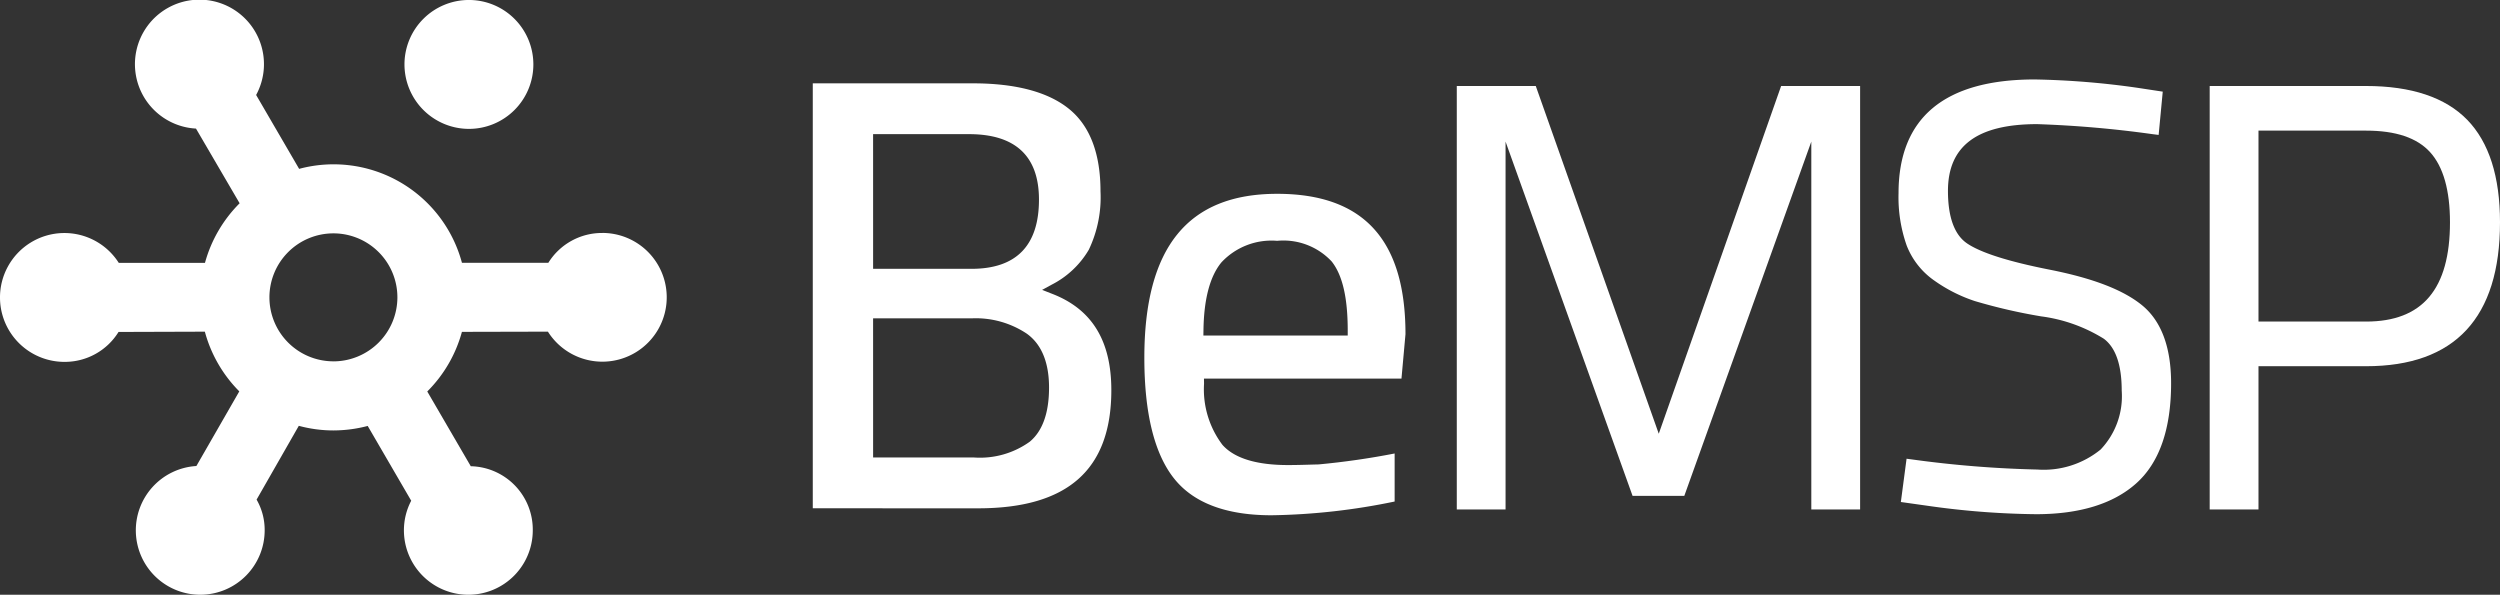
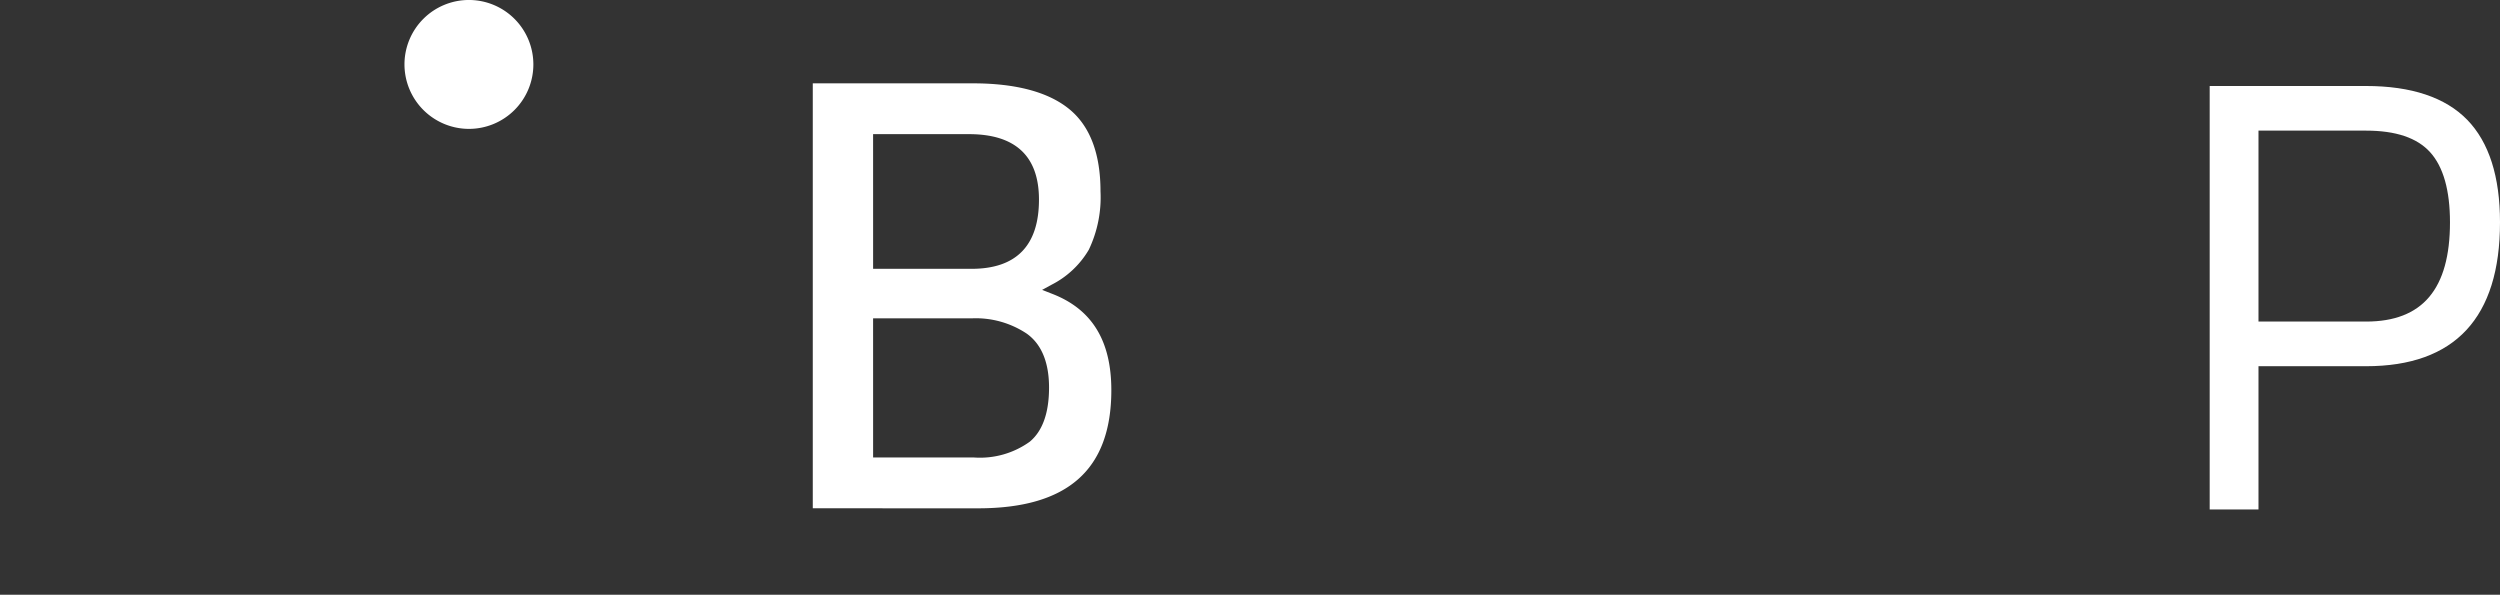
<svg xmlns="http://www.w3.org/2000/svg" width="194.773" height="46.336" viewBox="0 0 194.773 46.336">
  <rect x="0" y="0" width="194.773" height="46.336" fill="#333333" stroke="none" />
  <g id="Illustration_25" data-name="Illustration 25" transform="translate(97.386 23.168)">
    <g id="Groupe_22182" data-name="Groupe 22182" transform="translate(-97.386 -23.168)">
      <g id="Groupe_22179" data-name="Groupe 22179">
-         <path id="Tracé_130947" data-name="Tracé 130947" d="M46.934,18.151a4.919,4.919,0,0,0-4.215,2.326H35.991a10.354,10.354,0,0,0-12.686-7.321L19.955,7.4a5.026,5.026,0,1,0-4.686,2.618l3.4,5.819a10.453,10.453,0,0,0-2.7,4.644H9.254a5.019,5.019,0,1,0-4.233,7.712,4.921,4.921,0,0,0,4.215-2.331l6.724-.022a10.441,10.441,0,0,0,2.683,4.651L15.3,36.307a5.019,5.019,0,1,0,5.32,5.01,4.736,4.736,0,0,0-.629-2.393l3.289-5.749a10.307,10.307,0,0,0,2.7.36,10.6,10.6,0,0,0,2.668-.35l3.389,5.826a4.956,4.956,0,0,0-.568,2.306,5.019,5.019,0,0,0,10.039,0,4.937,4.937,0,0,0-4.83-4.993L33.288,30.5a10.427,10.427,0,0,0,2.7-4.645l6.7-.016a5.015,5.015,0,1,0,4.241-7.691Zm-20.954,10a4.985,4.985,0,1,1,4.981-4.986A4.994,4.994,0,0,1,25.98,28.154Z" fill="#fff" />
        <path id="Tracé_130948" data-name="Tracé 130948" d="M36.524,10.041a5.021,5.021,0,1,0-5.012-5.024A5.029,5.029,0,0,0,36.524,10.041Z" fill="#fff" />
      </g>
      <g id="Groupe_22181" data-name="Groupe 22181">
-         <path id="Tracé_130949" data-name="Tracé 130949" d="M141.118,39.692V11.033l-9.895,27.6h-4.031l-9.895-27.6V39.692h-3.8V6.7h6.154l9.582,27.092L138.766,6.7h6.154V39.692Z" fill="#fff" />
-         <path id="Tracé_130950" data-name="Tracé 130950" d="M158.631,40.061a63.587,63.587,0,0,1-8.412-.65l-2.125-.3.445-3.372L149,35.8a85.182,85.182,0,0,0,9.719.781,7.018,7.018,0,0,0,4.936-1.557,6.022,6.022,0,0,0,1.646-4.59c0-2-.471-3.36-1.4-4.047a12.249,12.249,0,0,0-4.877-1.739,43.069,43.069,0,0,1-5.16-1.19,11.8,11.8,0,0,1-3.143-1.585,5.954,5.954,0,0,1-2.176-2.752,11.338,11.338,0,0,1-.631-4.067c0-5.88,3.573-8.864,10.619-8.864a63.71,63.71,0,0,1,7.991.65l1.974.3-.32,3.372-.482-.061a85.313,85.313,0,0,0-8.979-.78c-4.68,0-6.953,1.7-6.953,5.2,0,2.037.5,3.411,1.477,4.084,1.062.729,3.222,1.417,6.419,2.049,3.381.666,5.743,1.571,7.217,2.77,1.508,1.228,2.272,3.273,2.272,6.084,0,3.567-.914,6.19-2.717,7.8C164.649,39.253,162.022,40.061,158.631,40.061Z" fill="#fff" />
        <path id="Tracé_130951" data-name="Tracé 130951" d="M172.155,39.692V6.7h12.182c3.528,0,6.18.885,7.881,2.633s2.555,4.43,2.555,7.983c0,7.443-3.512,11.216-10.436,11.216h-8.38V39.692Zm12.182-14.639c4.4,0,6.539-2.532,6.539-7.738,0-2.481-.517-4.313-1.539-5.448s-2.689-1.69-5-1.69h-8.38V25.053Z" fill="#fff" />
        <g id="Groupe_22180" data-name="Groupe 22180">
          <path id="Tracé_130952" data-name="Tracé 130952" d="M63.323,39.6V6.493h12.47c3.358,0,5.887.676,7.518,2.013,1.611,1.319,2.428,3.471,2.428,6.4a9.472,9.472,0,0,1-.914,4.557,7.067,7.067,0,0,1-2.887,2.714l-.75.409.795.309c3.094,1.2,4.6,3.656,4.6,7.5,0,6.2-3.4,9.208-10.391,9.208Zm4.7-3.957h7.869a6.644,6.644,0,0,0,4.338-1.232c1-.835,1.5-2.254,1.5-4.217s-.59-3.391-1.75-4.209a7.154,7.154,0,0,0-4.19-1.186H68.022Zm0-14.7h7.672c3.482,0,5.25-1.813,5.25-5.392,0-3.385-1.834-5.1-5.449-5.1H68.022Z" fill="#fff" />
-           <path id="Tracé_130953" data-name="Tracé 130953" d="M99.053,40.144c-3.521,0-6.074-.961-7.584-2.867-1.535-1.93-2.314-5.092-2.314-9.4C89.155,19.28,92.538,15.1,99.5,15.1c6.727,0,10,3.578,10,10.936l-.313,3.463H93.8l.006.4a7.176,7.176,0,0,0,1.438,4.765c.931,1.041,2.646,1.568,5.1,1.568.651,0,1.3-.019,1.955-.039l.436-.011a59.65,59.65,0,0,0,5.92-.852v3.743A50.363,50.363,0,0,1,99.053,40.144ZM99.5,18.762a5.329,5.329,0,0,0-4.339,1.679c-.9,1.089-1.368,2.873-1.4,5.3l-.006.4h11.245v-.4c0-2.556-.411-4.312-1.25-5.37A5.143,5.143,0,0,0,99.5,18.762Z" fill="#fff" />
        </g>
      </g>
    </g>
  </g>
</svg>